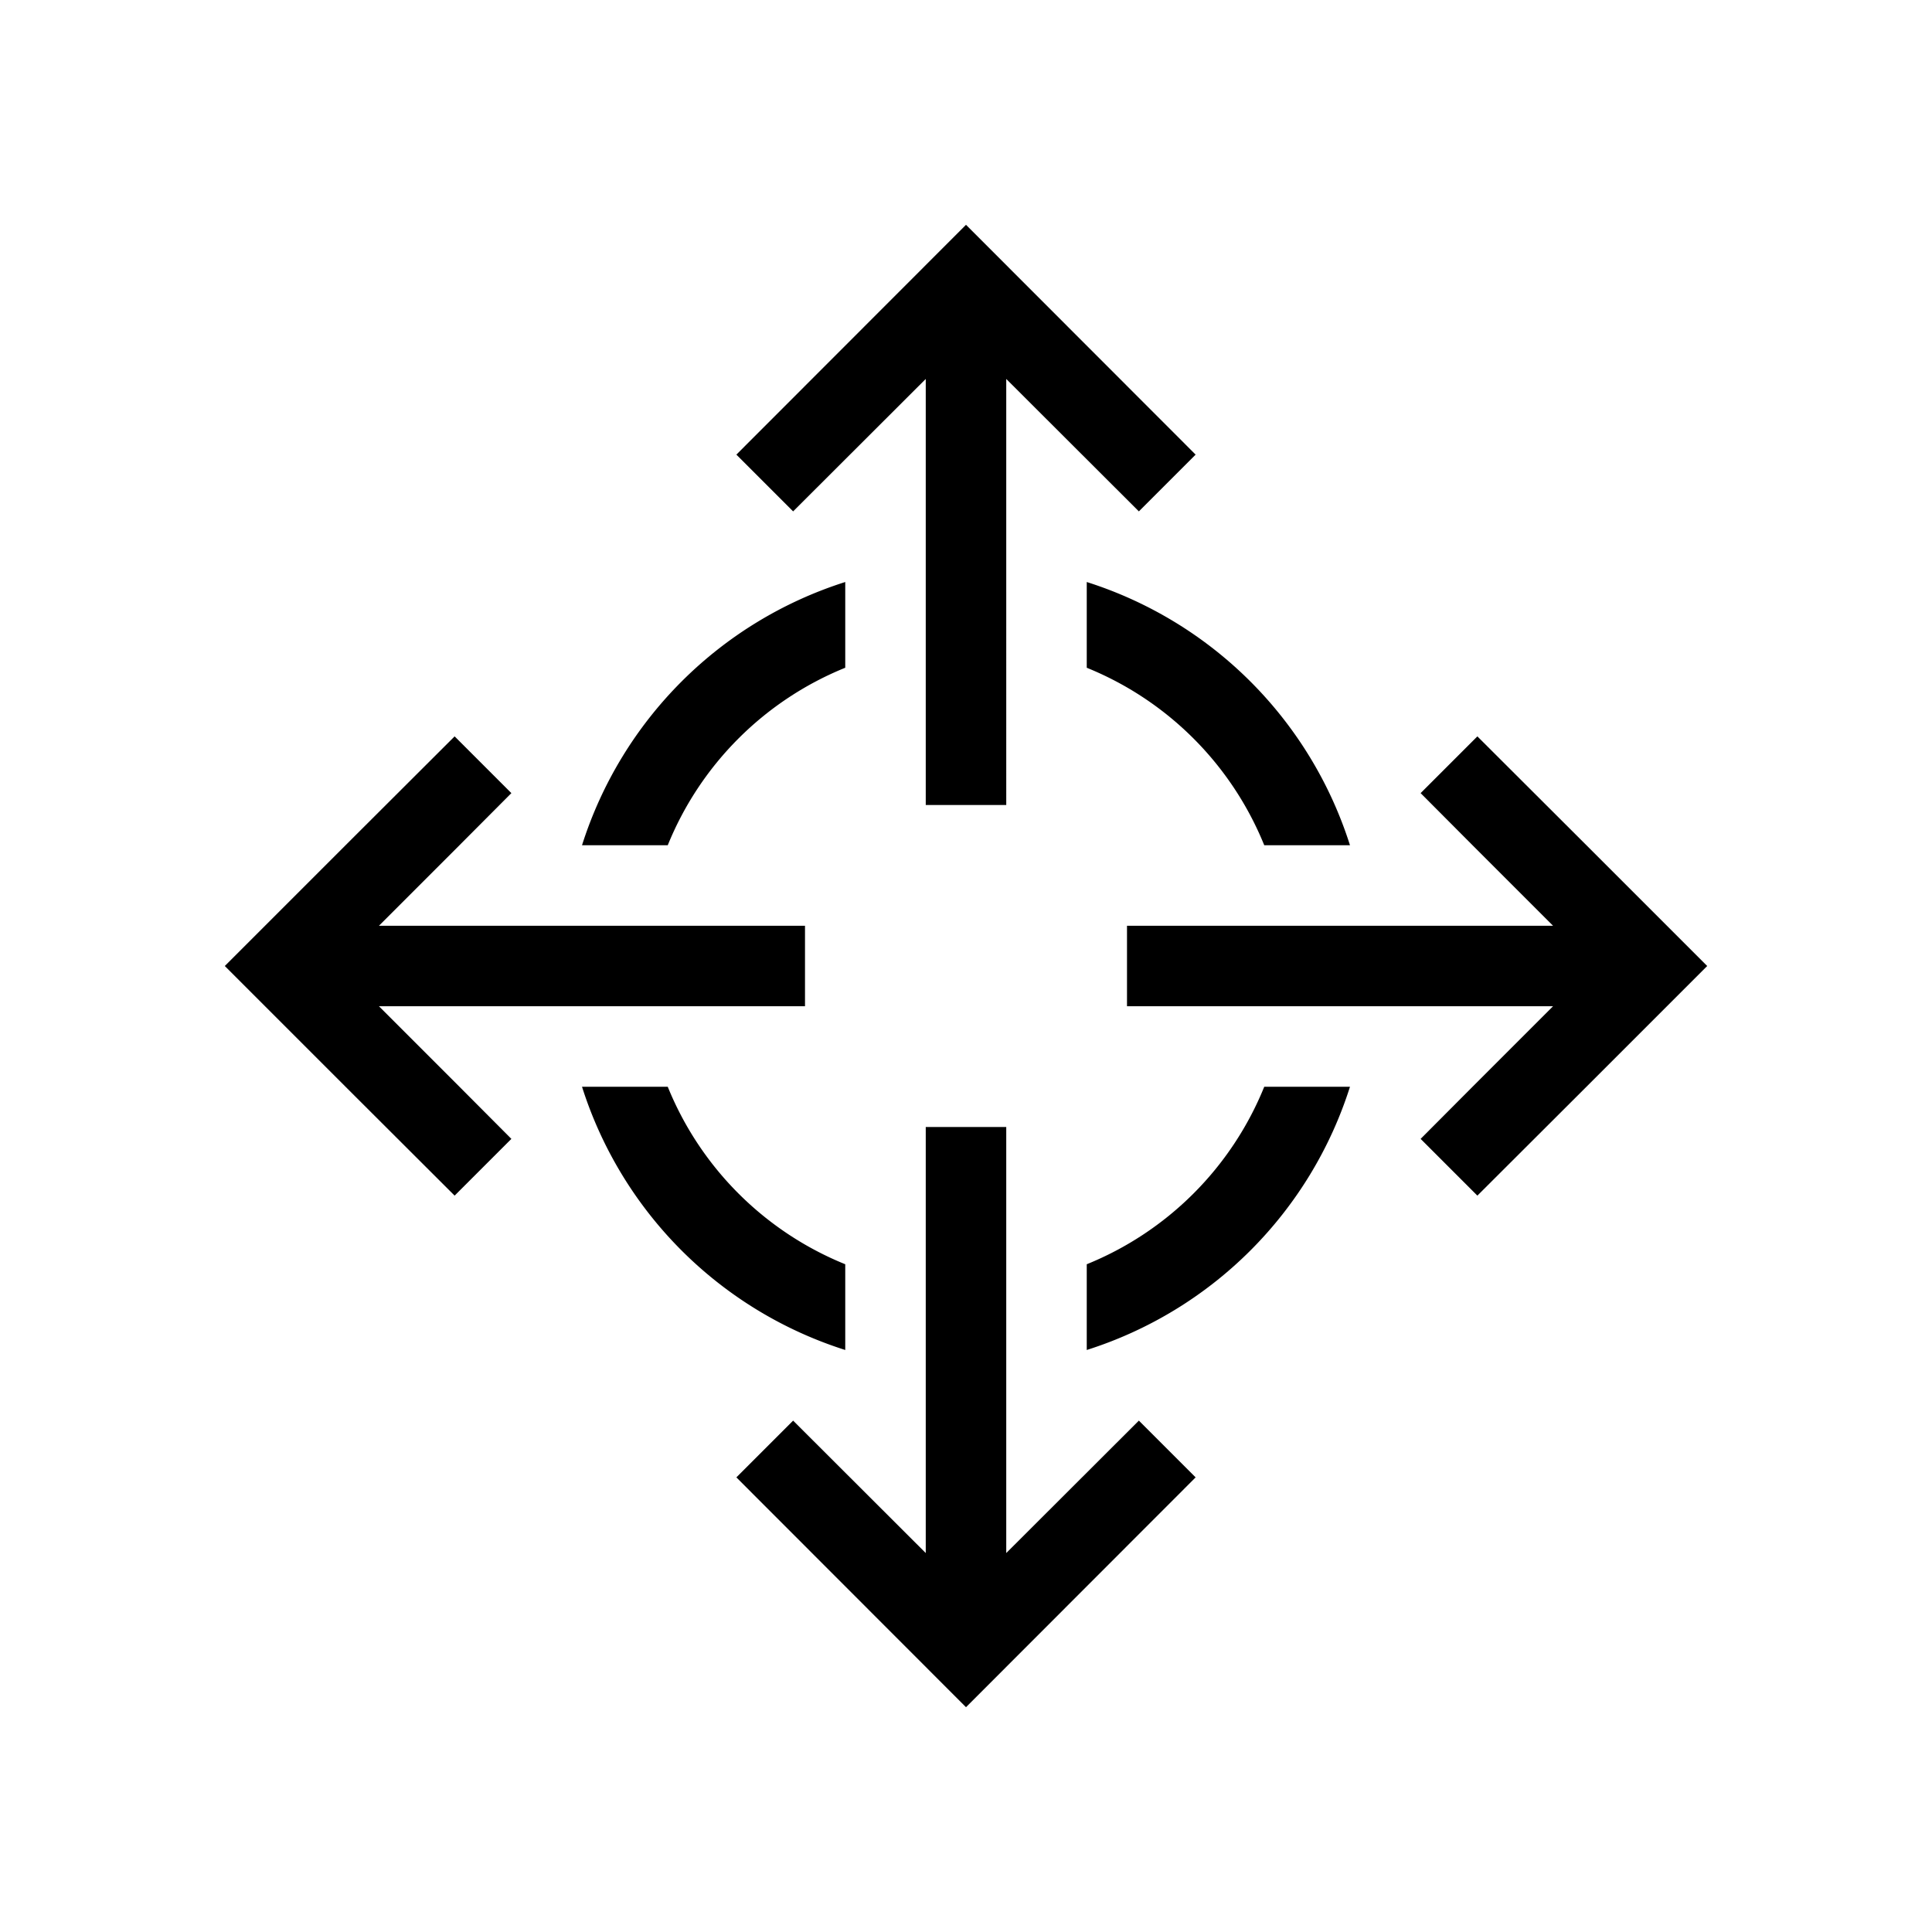
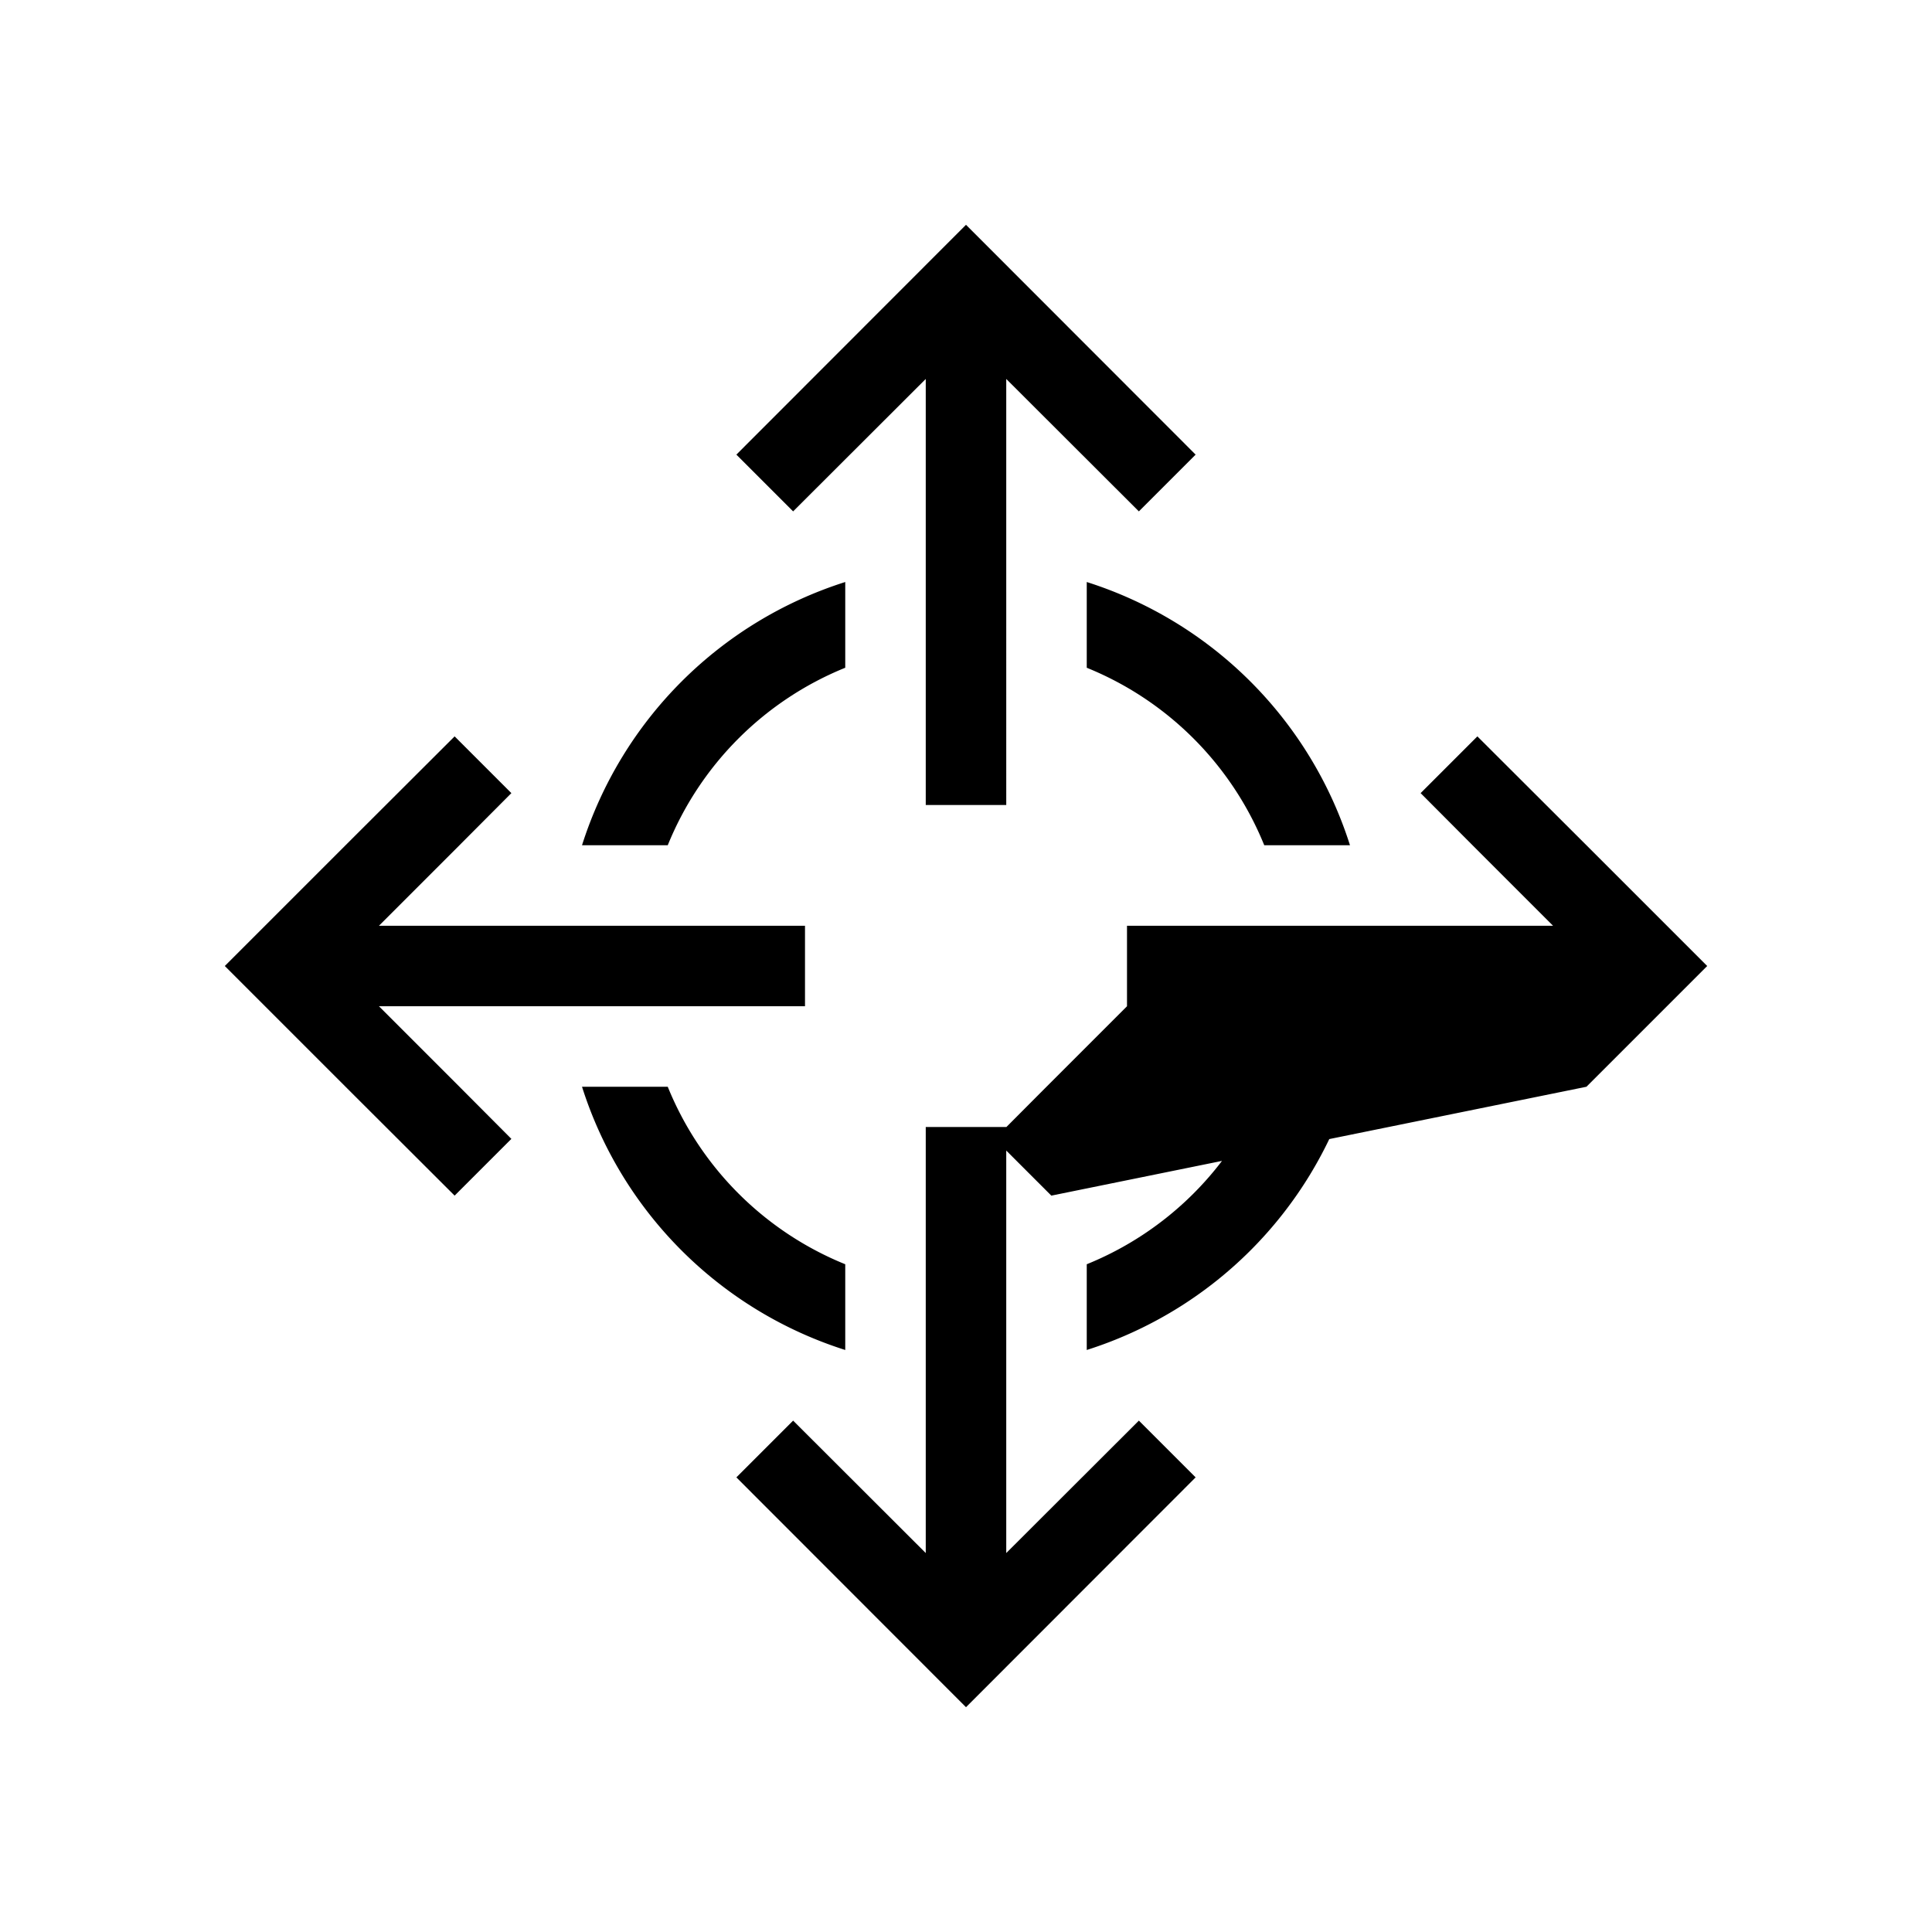
<svg xmlns="http://www.w3.org/2000/svg" id="Layer_1" data-name="Layer 1" viewBox="0 0 96 96">
  <title>expand</title>
-   <path d="M42,33.18V28.92A20.1,20.1,0,0,0,28.92,42h4.26A16,16,0,0,1,42,33.18Zm12,0A16,16,0,0,1,62.82,42h4.26A20.1,20.1,0,0,0,54,28.92Zm0,29.64v4.26A20.1,20.1,0,0,0,67.08,54H62.82A16,16,0,0,1,54,62.82Zm-12,0A16,16,0,0,1,33.18,54H28.92A20.1,20.1,0,0,0,42,67.08Zm8,14.35V56H46V77.17l-6.59-6.58-2.82,2.82L48,84.83,59.41,73.41l-2.82-2.82ZM46,18.83V40h4V18.83l6.59,6.58,2.82-2.82L48,11.17,36.59,22.59l2.82,2.82ZM80,43.17,78.83,42l-5.42-5.41-2.82,2.82L73.17,42l4,4H56v4H77.17l-4,4-2.58,2.59,2.82,2.82L78.83,54,80,52.83,84.83,48ZM18.83,50H40V46H18.83l4-4,2.58-2.59-2.82-2.82L17.17,42,16,43.17,11.17,48,16,52.83,17.17,54l5.42,5.41,2.82-2.82L22.83,54Z" />
+   <path d="M42,33.18V28.92A20.1,20.1,0,0,0,28.92,42h4.26A16,16,0,0,1,42,33.18Zm12,0A16,16,0,0,1,62.82,42h4.26A20.1,20.1,0,0,0,54,28.92Zm0,29.64v4.26A20.1,20.1,0,0,0,67.08,54H62.82A16,16,0,0,1,54,62.82Zm-12,0A16,16,0,0,1,33.18,54H28.92A20.1,20.1,0,0,0,42,67.08Zm8,14.35V56H46V77.17l-6.59-6.58-2.82,2.82L48,84.83,59.41,73.41l-2.82-2.82ZM46,18.83V40h4V18.83l6.59,6.58,2.82-2.82L48,11.17,36.59,22.59l2.82,2.82ZM80,43.17,78.83,42l-5.42-5.41-2.82,2.82L73.17,42l4,4H56v4l-4,4-2.58,2.59,2.82,2.82L78.83,54,80,52.83,84.83,48ZM18.83,50H40V46H18.83l4-4,2.58-2.59-2.82-2.82L17.17,42,16,43.17,11.17,48,16,52.83,17.17,54l5.42,5.41,2.82-2.82L22.83,54Z" />
</svg>